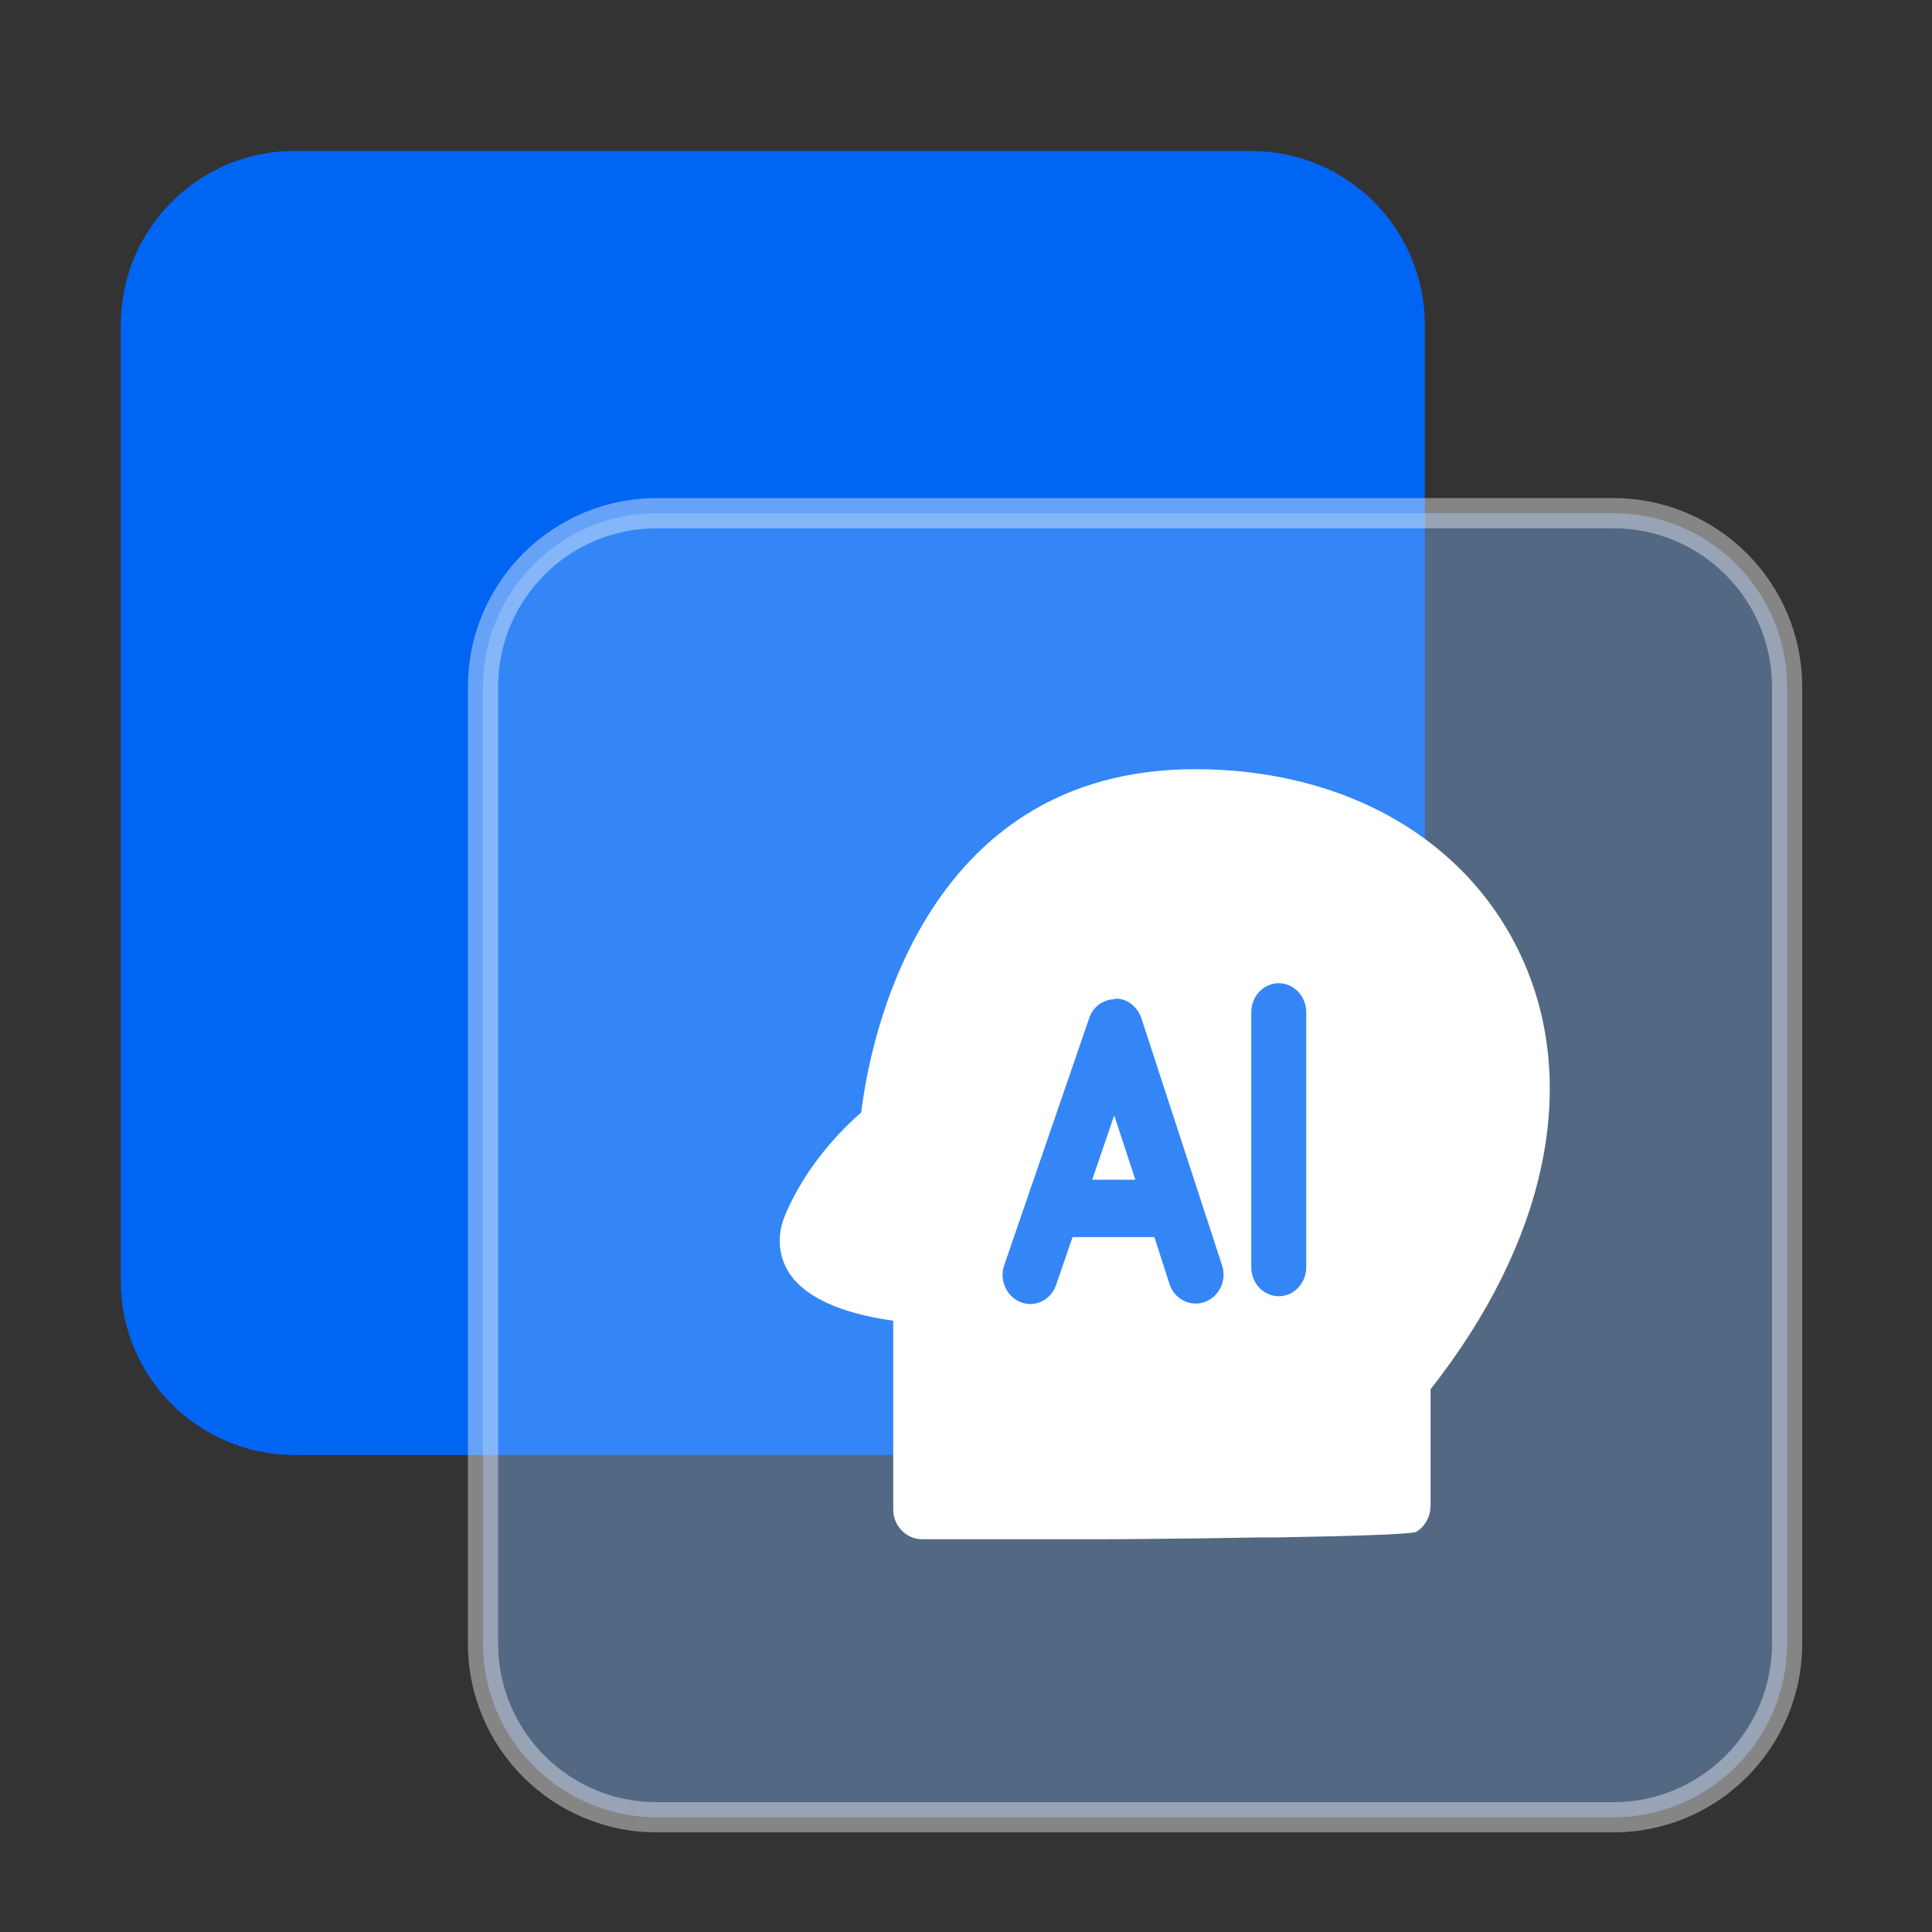
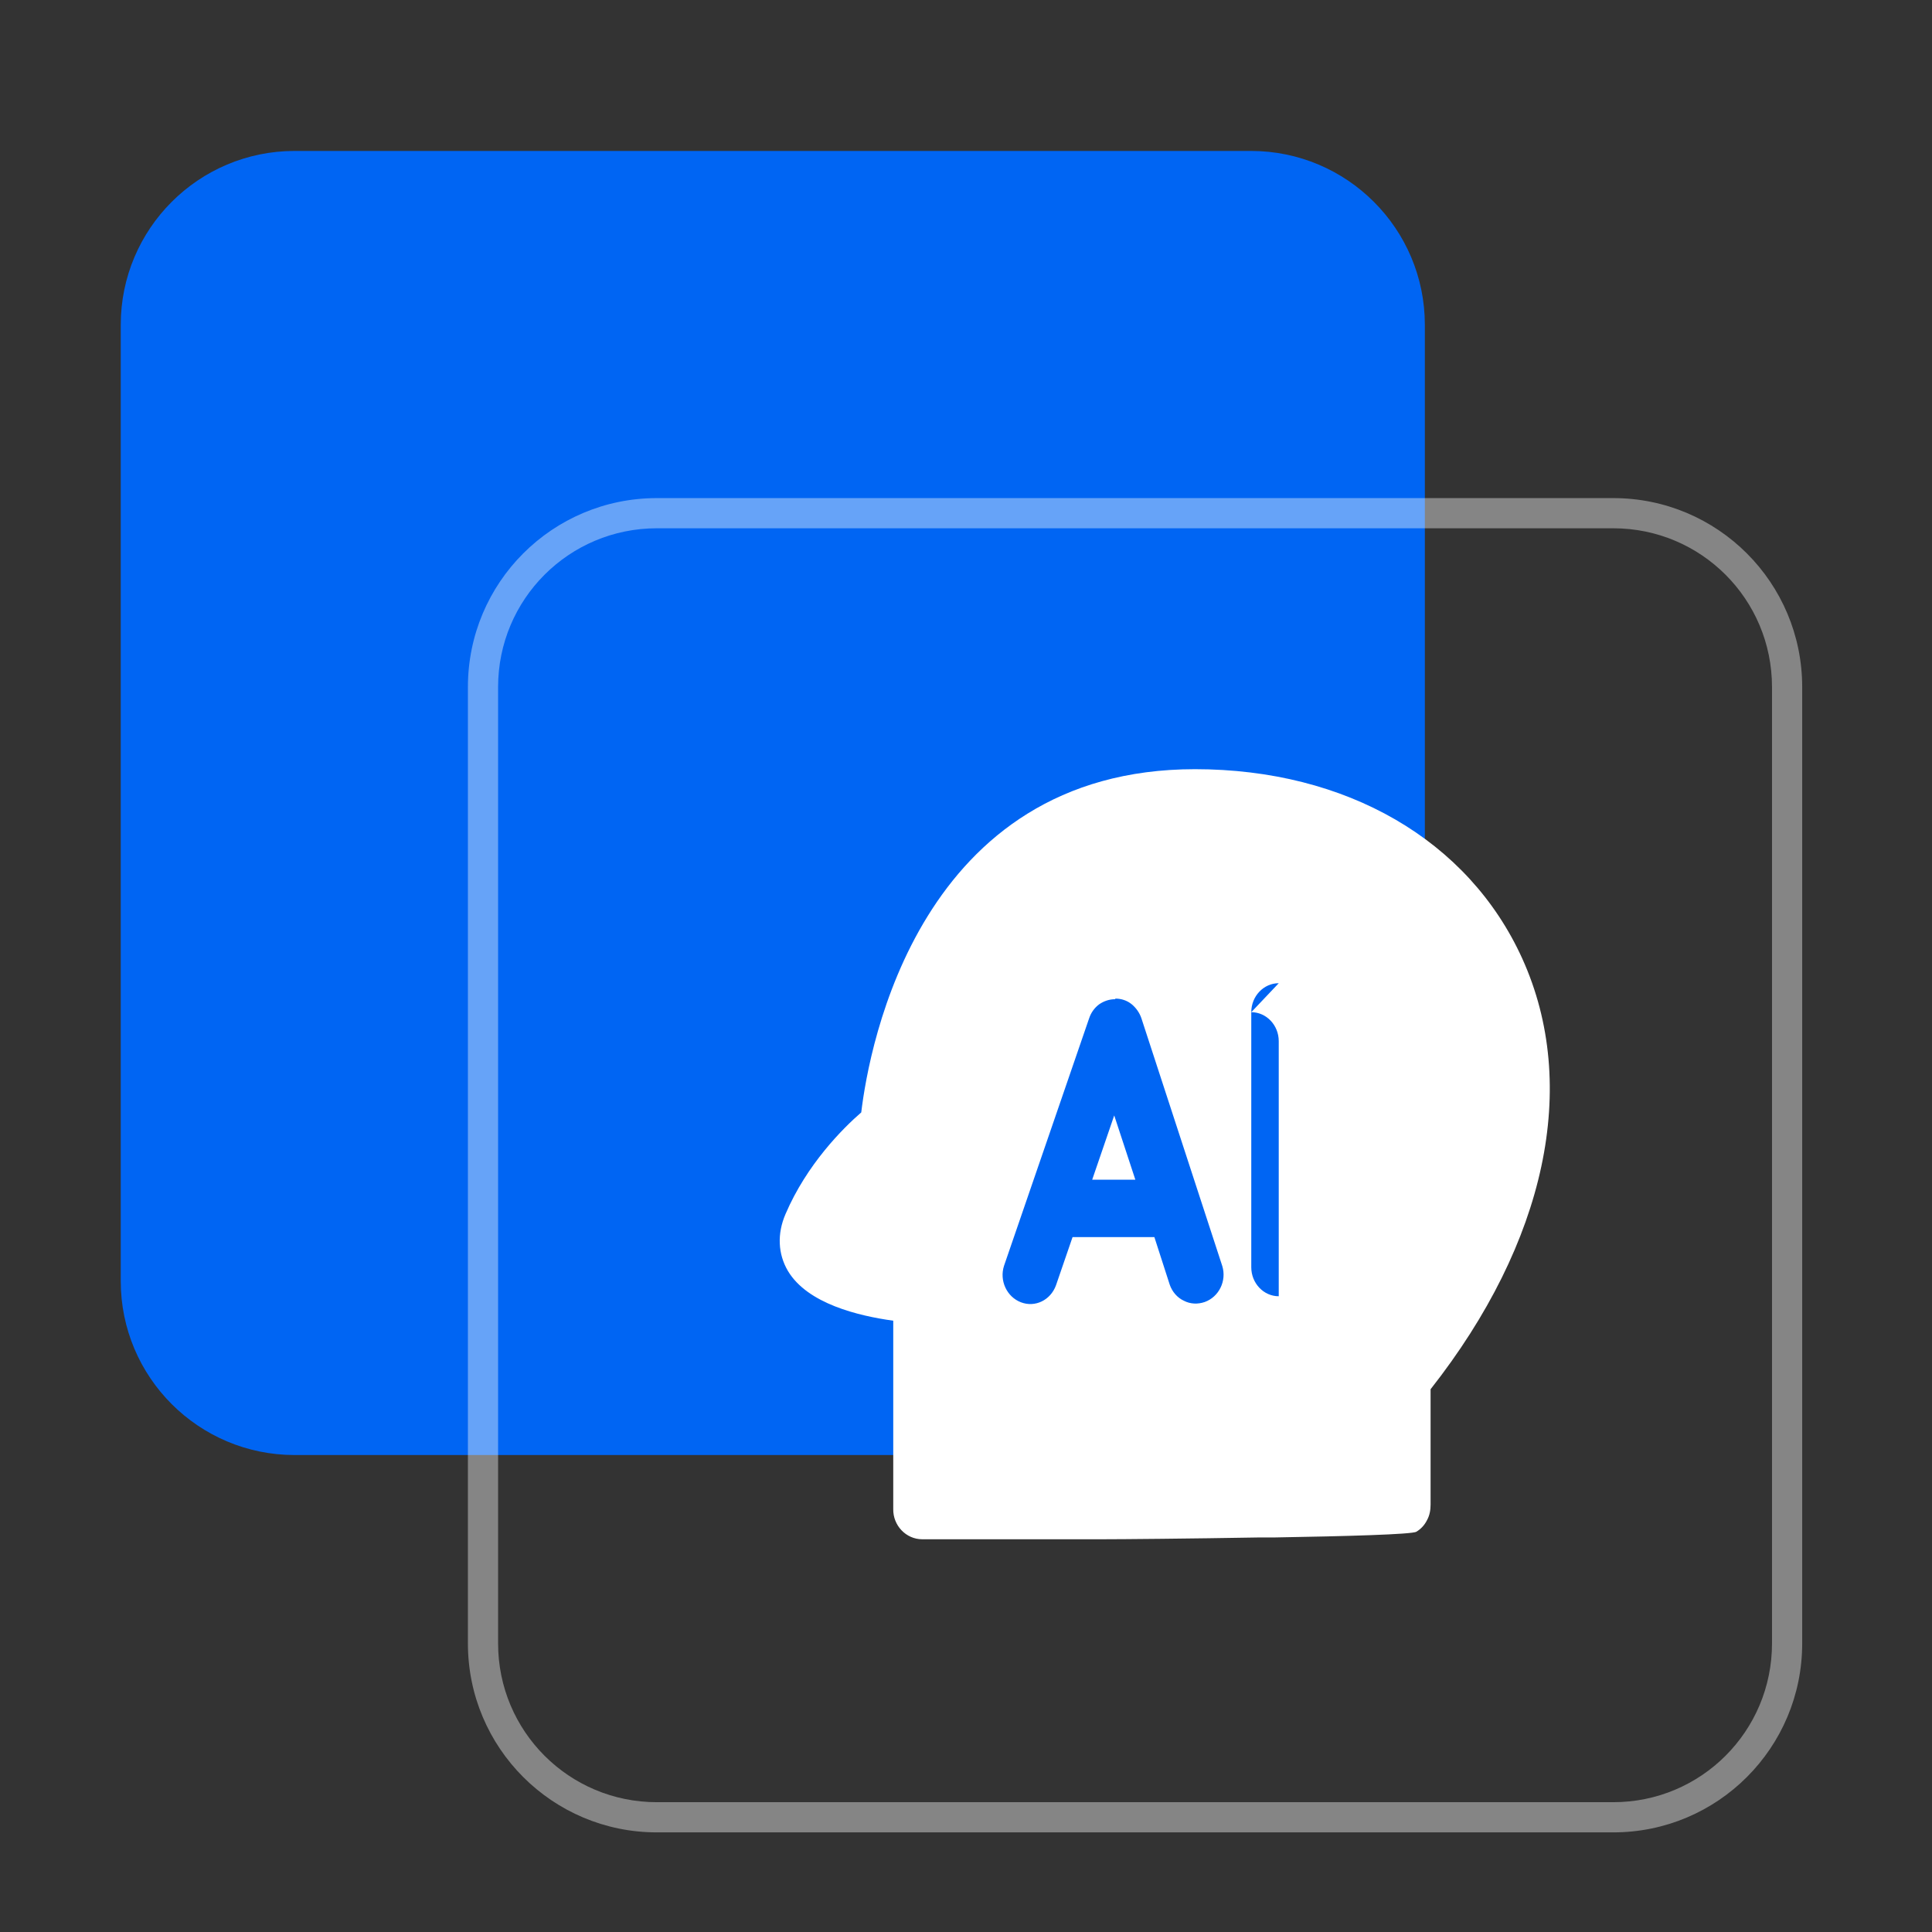
<svg xmlns="http://www.w3.org/2000/svg" id="_图层_1" version="1.1" viewBox="0 0 64 64">
  <rect x="0" y="0" width="64" height="64" fill="#333333" stroke="none" />
  <defs>
    <style>
      .st0 {
        fill: #82b6fa;
      }

      .st0, .st1 {
        isolation: isolate;
        opacity: .4;
      }

      .st2 {
        fill: #0065f3;
      }

      .st3, .st1 {
        fill: #fff;
      }
    </style>
  </defs>
  <path class="st2" d="M41.44,5H9.76c-3.18,0-5.76,2.58-5.76,5.76h0v31.68c0,3.18,2.58,5.76,5.76,5.76h31.68c3.18,0,5.76-2.58,5.76-5.76h0V10.76c0-3.18-2.58-5.76-5.76-5.76h0Z" />
-   <path class="st0" d="M53.44,17h-31.68c-3.18,0-5.76,2.58-5.76,5.76h0v31.68c0,3.18,2.58,5.76,5.76,5.76h31.68c3.18,0,5.76-2.58,5.76-5.76h0v-31.68c0-3.18-2.58-5.76-5.76-5.76h0Z" />
  <path class="st1" d="M21.76,17.5h31.68c2.91,0,5.26,2.35,5.26,5.26h0v31.68c0,2.91-2.35,5.26-5.26,5.26h-31.68c-2.91,0-5.26-2.35-5.26-5.26h0v-31.68c0-2.91,2.35-5.26,5.26-5.26ZM59.7,22.76c0-3.46-2.8-6.26-6.26-6.26h-31.68c-3.46,0-6.26,2.8-6.26,6.26v31.68c0,3.46,2.8,6.26,6.26,6.26h31.68c3.46,0,6.26-2.8,6.26-6.26h0s0-31.68,0-31.68Z" />
-   <path class="st3" d="M39.58,25.48c5.02,0,9.07,2.35,10.85,6.28,1.9,4.2.79,9.39-3.04,14.26v3.82c0,.18-.03.36-.12.52-.08.16-.2.29-.35.38-.14.09-2.34.15-4.69.19h-.51c-2.28.04-4.59.06-5.22.06h-5.95c-.54,0-.97-.46-.96-1,0,0,0,0,0,0v-6.24c-1.15-.16-2.84-.56-3.49-1.65-.33-.56-.36-1.23-.08-1.88.71-1.66,1.91-2.85,2.51-3.37.26-2.18,1.92-11.37,11.06-11.37h0ZM36.94,33.1h0c-.19,0-.37.06-.53.17-.16.12-.27.28-.33.46l-2.82,8.2c-.16.49.09,1.03.56,1.21.47.18.98-.07,1.16-.56l.55-1.6h2.71l.51,1.58c.08.23.25.43.47.53.21.11.46.12.69.04.47-.17.73-.7.58-1.19l-2.68-8.21h0c-.06-.18-.18-.35-.33-.47-.15-.12-.34-.18-.53-.18h0ZM42.36,32.57c-.5,0-.91.43-.91.96v8.45c0,.53.41.96.91.96s.91-.43.91-.96v-8.45c0-.53-.41-.96-.91-.96h0ZM36.91,36.95l.7,2.13h-1.43l.73-2.13Z" />
+   <path class="st3" d="M39.58,25.48c5.02,0,9.07,2.35,10.85,6.28,1.9,4.2.79,9.39-3.04,14.26v3.82c0,.18-.03.36-.12.52-.08.16-.2.29-.35.38-.14.09-2.34.15-4.69.19h-.51c-2.28.04-4.59.06-5.22.06h-5.95c-.54,0-.97-.46-.96-1,0,0,0,0,0,0v-6.24c-1.15-.16-2.84-.56-3.49-1.65-.33-.56-.36-1.23-.08-1.88.71-1.66,1.91-2.85,2.51-3.37.26-2.18,1.92-11.37,11.06-11.37h0ZM36.94,33.1h0c-.19,0-.37.06-.53.17-.16.12-.27.28-.33.46l-2.82,8.2c-.16.49.09,1.03.56,1.21.47.18.98-.07,1.16-.56l.55-1.6h2.71l.51,1.58c.08.23.25.43.47.53.21.11.46.12.69.04.47-.17.73-.7.58-1.19l-2.68-8.21h0c-.06-.18-.18-.35-.33-.47-.15-.12-.34-.18-.53-.18h0ZM42.36,32.57c-.5,0-.91.43-.91.96v8.45c0,.53.41.96.91.96v-8.45c0-.53-.41-.96-.91-.96h0ZM36.91,36.95l.7,2.13h-1.43l.73-2.13Z" />
</svg>